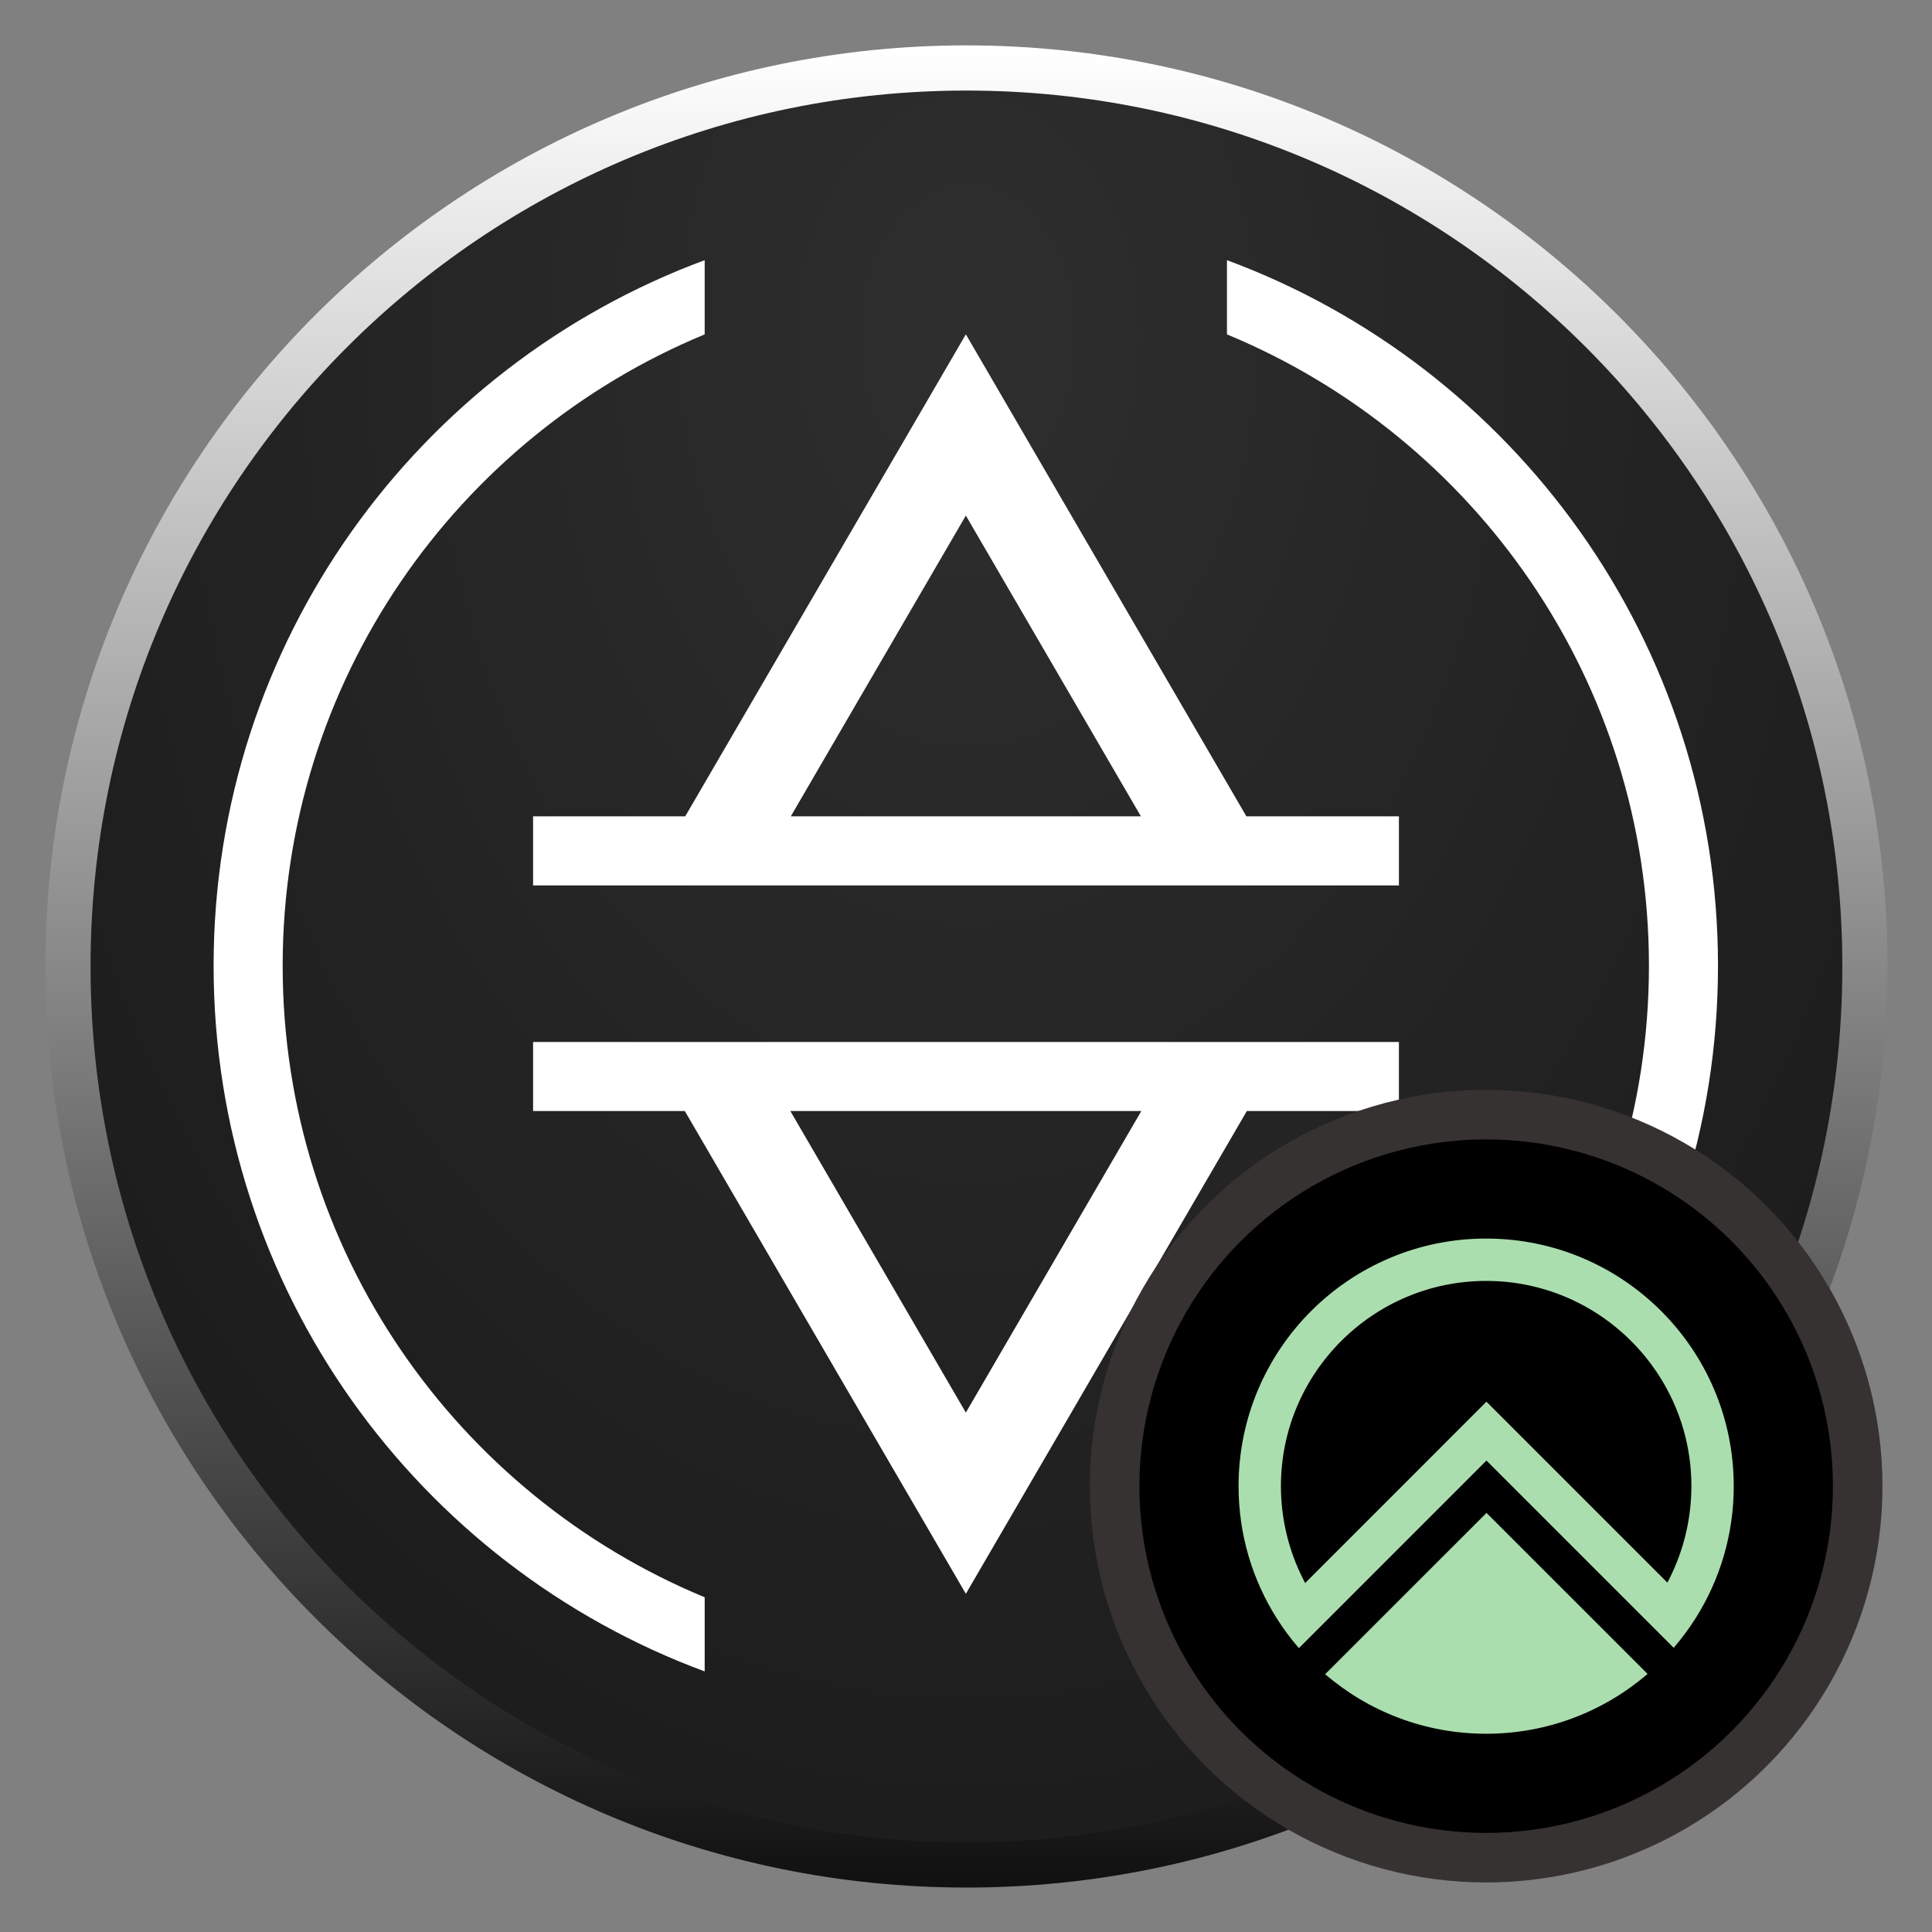
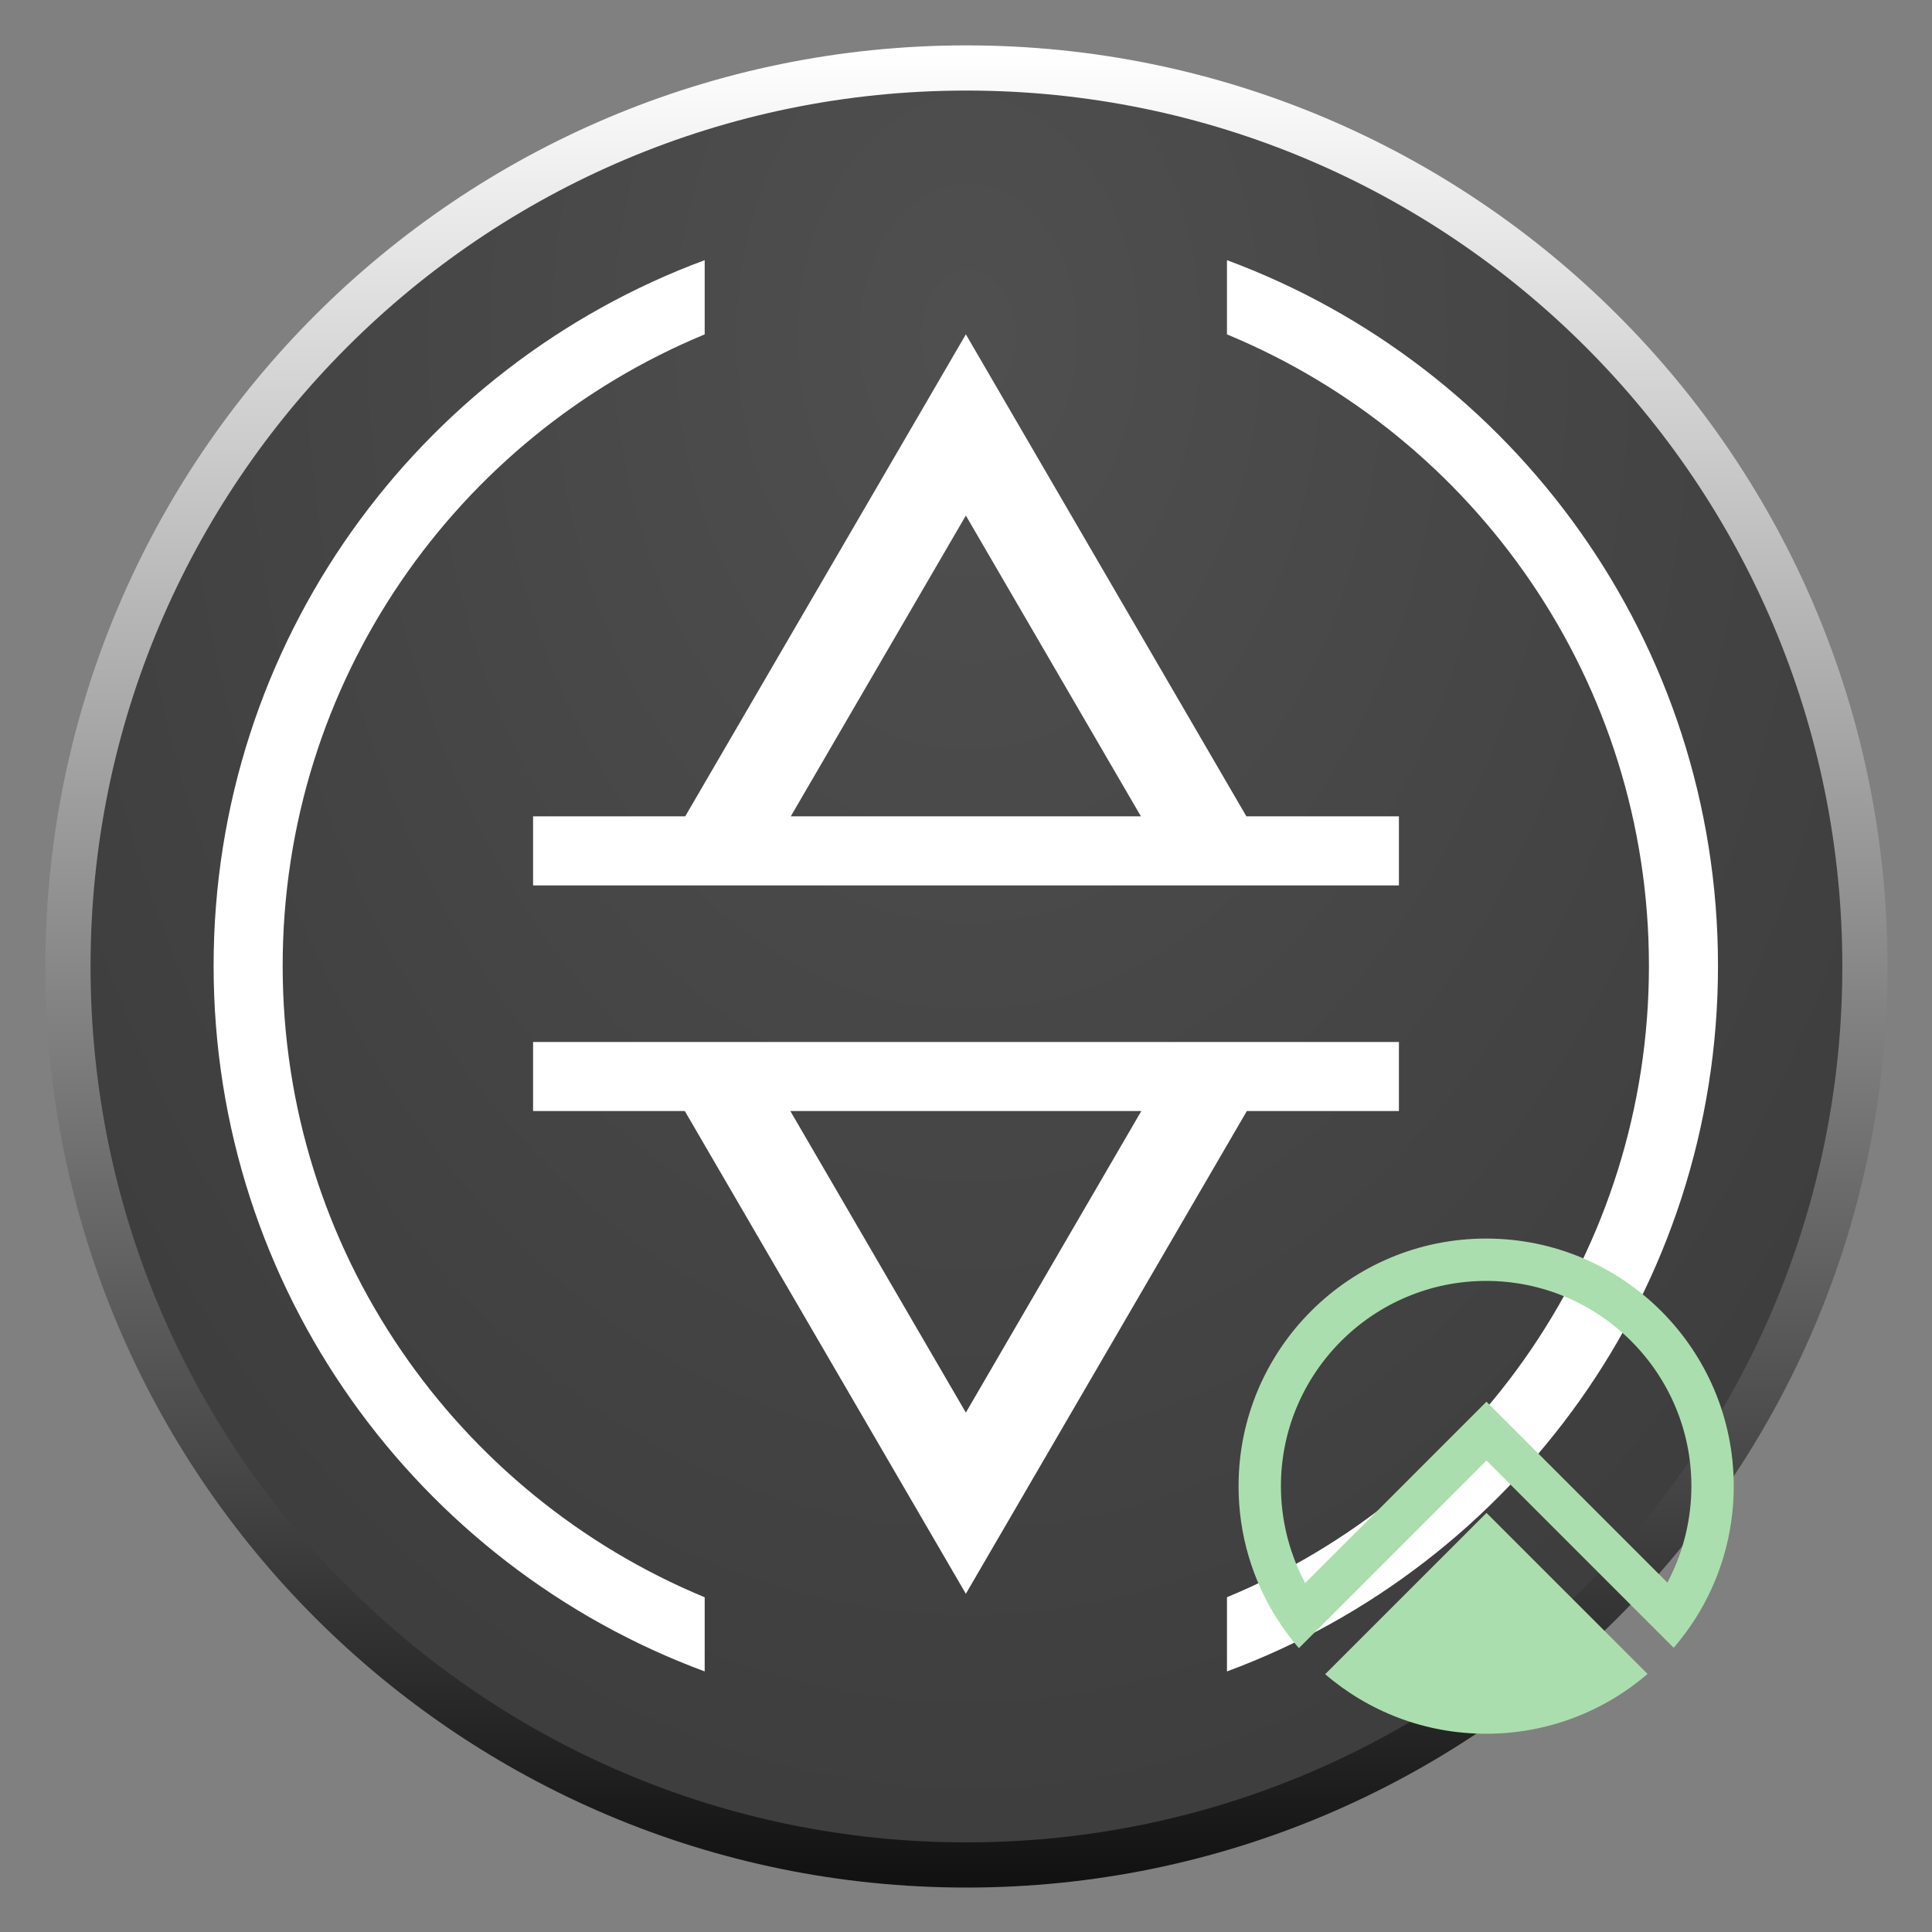
<svg xmlns="http://www.w3.org/2000/svg" width="39" height="39" viewBox="0 0 39 39" fill="none">
  <rect x="0" y="0" width="39" height="39" fill="#808080" stroke="none" />
-   <path d="M19.509 1.7H19.509C29.345 1.7 37.318 9.673 37.318 19.509V19.509C37.318 29.345 29.345 37.318 19.509 37.318H19.509C9.673 37.318 1.7 29.345 1.7 19.509V19.509C1.7 9.673 9.673 1.7 19.509 1.7Z" fill="#111111" stroke="#111111" stroke-width="0.9" />
  <path d="M19.509 1.372H19.509C9.492 1.372 1.372 9.492 1.372 19.509V19.51C1.372 29.526 9.492 37.647 19.509 37.647H19.509C29.526 37.647 37.646 29.526 37.646 19.51V19.509C37.646 9.492 29.526 1.372 19.509 1.372Z" fill="url(#paint0_radial_4073_3128)" fill-opacity="0.7" />
  <path d="M19.509 1.372H19.509C9.492 1.372 1.372 9.492 1.372 19.509V19.51C1.372 29.526 9.492 37.647 19.509 37.647H19.509C29.526 37.647 37.646 29.526 37.646 19.51V19.509C37.646 9.492 29.526 1.372 19.509 1.372Z" stroke="url(#paint1_linear_4073_3128)" stroke-width="0.912" />
-   <path fill-rule="evenodd" clip-rule="evenodd" d="M14.225 5.252C8.437 7.395 4.312 12.964 4.312 19.496C4.312 26.029 8.437 31.598 14.225 33.74V32.243C9.224 30.172 5.706 25.245 5.706 19.496C5.706 13.747 9.224 8.82 14.225 6.75V5.252ZM24.768 6.75V5.252C30.555 7.395 34.68 12.964 34.68 19.496C34.68 26.029 30.555 31.598 24.768 33.74V32.242C29.768 30.172 33.286 25.245 33.286 19.496C33.286 13.748 29.768 8.82 24.768 6.75Z" fill="white" />
+   <path fill-rule="evenodd" clip-rule="evenodd" d="M14.225 5.252C8.437 7.395 4.312 12.964 4.312 19.496C4.312 26.029 8.437 31.598 14.225 33.74V32.243C9.224 30.172 5.706 25.245 5.706 19.496C5.706 13.747 9.224 8.82 14.225 6.75V5.252ZM24.768 6.75V5.252C30.555 7.395 34.68 12.964 34.68 19.496C34.68 26.029 30.555 31.598 24.768 33.74V32.242C29.768 30.172 33.286 25.245 33.286 19.496C33.286 13.748 29.768 8.82 24.768 6.75" fill="white" />
  <path fill-rule="evenodd" clip-rule="evenodd" d="M19.497 6.749L20.292 8.115L25.16 16.479H28.239V17.873H10.761V16.479H13.832L18.702 8.115L19.497 6.749ZM19.497 10.407L23.031 16.479H15.963L19.497 10.407ZM25.169 22.428H28.239V21.034H10.761V22.428H13.824L18.702 30.807L19.497 32.173L20.292 30.807L25.169 22.428ZM23.039 22.428H15.954L19.497 28.515L23.039 22.428Z" fill="white" />
-   <circle cx="30" cy="30" r="7.5" fill="black" stroke="#363232" />
  <path d="M33.258 33.791C32.383 34.543 31.244 34.998 30 34.998C28.756 34.998 27.623 34.545 26.75 33.796L30.007 30.54L33.258 33.79V33.791Z" fill="#ABDEAE" />
  <path d="M30 25.002C27.24 25.002 25.002 27.24 25.002 30C25.002 30.981 25.285 31.896 25.773 32.668C25.907 32.88 26.056 33.081 26.22 33.27L26.757 32.733L30.006 29.483L33.786 33.263C33.949 33.073 34.098 32.872 34.232 32.66C34.717 31.89 34.998 30.978 34.998 30C34.998 27.24 32.76 25.002 30 25.002ZM33.705 31.856L33.659 31.948L30.006 28.295L26.346 31.956L26.3 31.865C26.01 31.291 25.857 30.646 25.857 30C25.857 27.716 27.716 25.857 30 25.857C32.285 25.857 34.143 27.716 34.143 30C34.143 30.642 33.992 31.285 33.705 31.856L33.705 31.856Z" fill="#ABDEAE" />
  <defs>
    <radialGradient id="paint0_radial_4073_3128" cx="0" cy="0" r="1" gradientUnits="userSpaceOnUse" gradientTransform="translate(19.548 6.669) rotate(90) scale(38.241 26.918)">
      <stop offset="0.031" stop-color="#3A3A3A" />
      <stop offset="1" stop-color="#1C1C1C" />
    </radialGradient>
    <linearGradient id="paint1_linear_4073_3128" x1="19.509" y1="1.03" x2="19.509" y2="37.989" gradientUnits="userSpaceOnUse">
      <stop stop-color="white" />
      <stop offset="1" stop-color="#111111" />
    </linearGradient>
  </defs>
</svg>